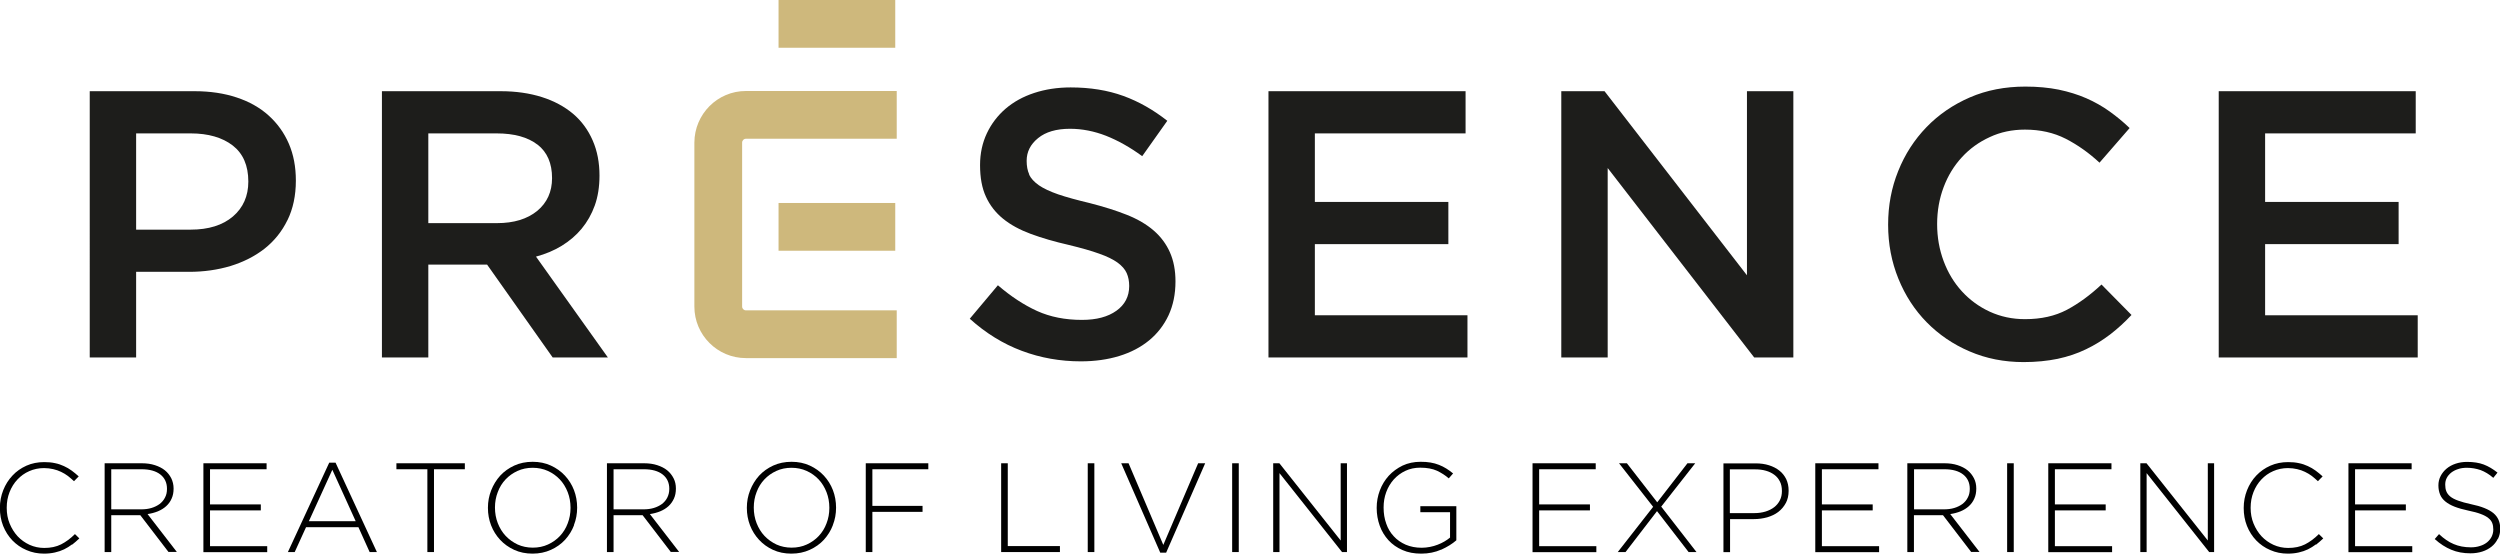
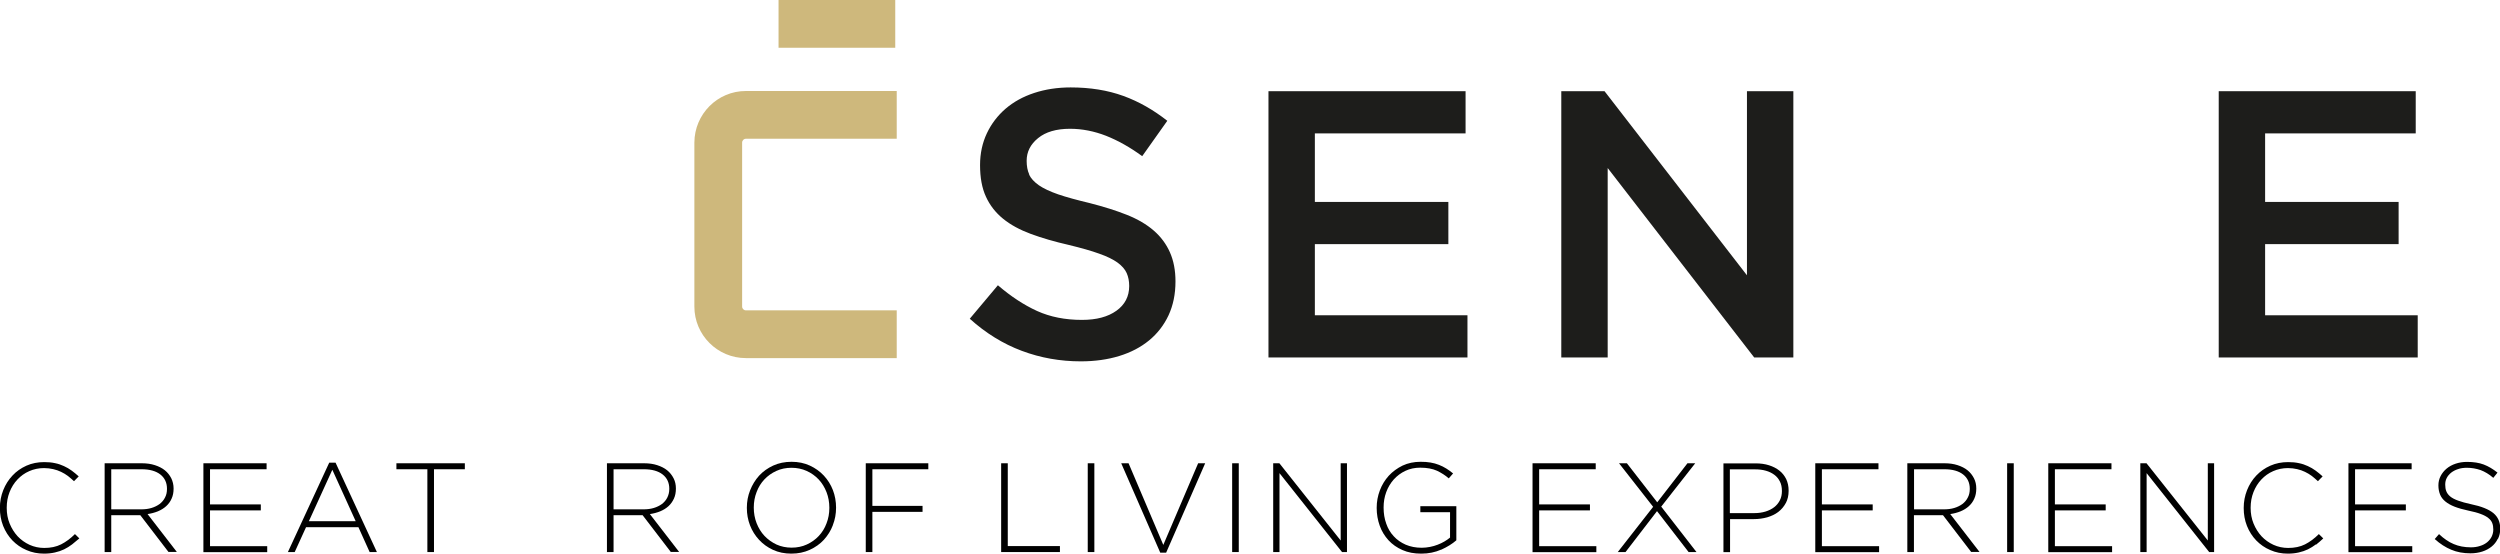
<svg xmlns="http://www.w3.org/2000/svg" id="Calque_1" data-name="Calque 1" viewBox="0 0 238.2 52.75">
  <defs>
    <style>
      .cls-1 {
        fill: #1d1d1b;
      }

      .cls-2 {
        fill: #ceb87c;
      }
    </style>
  </defs>
  <g>
-     <path d="M6.87,51.87c-.24.18-.49.34-.76.47-.27.13-.56.23-.88.3-.31.07-.66.11-1.03.11-.6,0-1.16-.11-1.68-.34-.52-.22-.96-.53-1.34-.92-.37-.39-.67-.85-.88-1.38-.21-.53-.31-1.1-.31-1.7v-.02c0-.6.11-1.16.32-1.69.21-.53.51-1,.88-1.39.37-.4.82-.71,1.33-.94.52-.23,1.08-.34,1.69-.34.38,0,.72.03,1.03.1.31.06.59.16.85.28.26.12.51.26.74.43.23.17.45.35.67.55l-.45.46c-.19-.18-.38-.34-.58-.5-.2-.15-.42-.28-.65-.39-.23-.11-.48-.2-.75-.26-.27-.06-.56-.1-.87-.1-.51,0-.98.1-1.41.29-.44.19-.81.46-1.13.8-.32.34-.57.74-.75,1.2-.18.46-.27.95-.27,1.49v.02c0,.53.09,1.03.28,1.49.19.46.44.86.76,1.21.32.34.7.61,1.13.81.44.2.91.3,1.41.3.61,0,1.14-.11,1.6-.34.45-.23.89-.55,1.32-.98l.42.41c-.23.22-.46.42-.69.6Z" />
+     <path d="M6.87,51.87c-.24.18-.49.34-.76.47-.27.13-.56.23-.88.3-.31.07-.66.11-1.03.11-.6,0-1.16-.11-1.68-.34-.52-.22-.96-.53-1.34-.92-.37-.39-.67-.85-.88-1.38-.21-.53-.31-1.1-.31-1.7v-.02c0-.6.11-1.16.32-1.69.21-.53.51-1,.88-1.39.37-.4.82-.71,1.33-.94.52-.23,1.08-.34,1.69-.34.38,0,.72.03,1.03.1.31.06.59.16.85.28.26.12.51.26.74.43.23.17.45.35.67.55l-.45.46c-.19-.18-.38-.34-.58-.5-.2-.15-.42-.28-.65-.39-.23-.11-.48-.2-.75-.26-.27-.06-.56-.1-.87-.1-.51,0-.98.1-1.41.29-.44.19-.81.46-1.13.8-.32.34-.57.74-.75,1.2-.18.46-.27.95-.27,1.49v.02c0,.53.09,1.03.28,1.49.19.46.44.86.76,1.21.32.34.7.61,1.13.81.44.2.91.3,1.41.3.61,0,1.14-.11,1.6-.34.45-.23.89-.55,1.32-.98l.42.41Z" />
    <path d="M16.06,52.6l-2.69-3.51h-2.77v3.51h-.63v-8.46h3.55c.46,0,.87.06,1.24.18.37.12.69.28.95.49.26.21.46.47.61.76.14.29.22.62.22.97v.02c0,.35-.06.67-.19.95-.12.28-.3.52-.52.72-.22.2-.48.36-.79.49-.3.12-.63.21-.98.26l2.79,3.61h-.8ZM15.91,46.57c0-.57-.21-1.03-.63-1.36-.42-.33-1.02-.5-1.79-.5h-2.89v3.82h2.85c.36,0,.68-.04.98-.13.3-.09.56-.22.78-.38.22-.17.39-.37.51-.61.13-.24.19-.51.19-.82v-.02Z" />
    <path d="M19.38,52.6v-8.46h6.02v.57h-5.39v3.35h4.84v.57h-4.84v3.41h5.45v.57h-6.08Z" />
    <path d="M35.22,52.6l-1.07-2.37h-4.99l-1.08,2.37h-.65l3.94-8.52h.6l3.94,8.52h-.69ZM31.66,44.77l-2.23,4.89h4.46l-2.22-4.89Z" />
    <path d="M41.35,44.71v7.89h-.63v-7.89h-2.95v-.57h6.52v.57h-2.95Z" />
-     <path d="M54.7,50.03c-.2.53-.49.99-.86,1.4-.37.4-.82.72-1.35.96-.53.24-1.11.36-1.75.36s-1.23-.12-1.75-.36c-.52-.24-.97-.56-1.34-.96-.37-.4-.66-.86-.86-1.38-.2-.52-.3-1.07-.3-1.65v-.02c0-.58.1-1.13.31-1.66.21-.53.49-.99.86-1.4.37-.4.82-.72,1.34-.96.52-.24,1.11-.36,1.75-.36s1.22.12,1.74.36c.52.24.97.56,1.34.96.37.4.66.86.86,1.38.2.52.3,1.08.3,1.66,0,0,0,.02,0,.02,0,.58-.1,1.13-.31,1.66ZM54.36,48.37c0-.52-.09-1.02-.27-1.48-.18-.46-.43-.87-.75-1.21-.32-.34-.7-.61-1.14-.81-.44-.2-.93-.3-1.45-.3s-1,.1-1.44.3c-.44.2-.82.47-1.14.81-.32.34-.57.74-.74,1.2-.18.46-.27.95-.27,1.47v.02c0,.52.09,1.02.27,1.48.18.46.43.87.75,1.21.32.34.7.61,1.14.82.44.2.93.3,1.45.3s1.01-.1,1.44-.3c.44-.2.82-.47,1.14-.81.32-.34.57-.74.74-1.2.18-.46.27-.95.27-1.47v-.02Z" />
    <path d="M63.92,52.6l-2.69-3.51h-2.77v3.51h-.63v-8.46h3.55c.46,0,.87.06,1.24.18.37.12.69.28.95.49.26.21.46.47.61.76.15.29.22.62.22.97v.02c0,.35-.06.67-.19.95-.13.28-.3.52-.52.72-.22.2-.48.36-.79.49-.3.12-.63.21-.98.26l2.79,3.61h-.8ZM63.77,46.57c0-.57-.21-1.03-.63-1.36-.42-.33-1.02-.5-1.79-.5h-2.89v3.82h2.85c.35,0,.68-.04.98-.13.3-.09.56-.22.78-.38.22-.17.39-.37.51-.61.12-.24.19-.51.19-.82v-.02Z" />
    <path d="M79.36,50.03c-.2.53-.49.99-.86,1.4-.37.4-.82.72-1.35.96-.53.24-1.11.36-1.75.36s-1.23-.12-1.75-.36c-.52-.24-.96-.56-1.33-.96-.37-.4-.66-.86-.86-1.38-.2-.52-.3-1.07-.3-1.65v-.02c0-.58.1-1.13.31-1.66.21-.53.49-.99.86-1.4.37-.4.82-.72,1.34-.96.52-.24,1.11-.36,1.75-.36s1.22.12,1.74.36c.52.24.97.56,1.34.96.37.4.66.86.86,1.38.2.52.3,1.08.3,1.66,0,0,0,.02,0,.02,0,.58-.1,1.13-.31,1.66ZM79.02,48.37c0-.52-.09-1.02-.27-1.48-.18-.46-.43-.87-.75-1.21-.32-.34-.7-.61-1.14-.81-.44-.2-.93-.3-1.45-.3s-1.01.1-1.44.3c-.44.2-.82.47-1.14.81-.32.34-.57.74-.74,1.2-.18.46-.27.95-.27,1.47v.02c0,.52.09,1.02.27,1.48.18.46.43.87.75,1.21.32.34.7.61,1.14.82.44.2.93.3,1.45.3s1.01-.1,1.44-.3c.44-.2.82-.47,1.14-.81.32-.34.57-.74.74-1.2.18-.46.27-.95.27-1.47v-.02Z" />
    <path d="M83.12,44.71v3.49h4.78v.57h-4.78v3.83h-.63v-8.46h5.96v.57h-5.33Z" />
    <path d="M95.39,52.6v-8.46h.63v7.89h4.97v.57h-5.59Z" />
    <path d="M103.64,52.6v-8.46h.63v8.46h-.63Z" />
    <path d="M111.11,52.66h-.56l-3.72-8.52h.7l3.31,7.78,3.32-7.78h.67l-3.72,8.52Z" />
    <path d="M117.4,52.6v-8.46h.63v8.46h-.63Z" />
    <path d="M127.87,52.6l-5.96-7.52v7.52h-.6v-8.46h.59l5.84,7.36v-7.36h.6v8.46h-.47Z" />
    <path d="M137.31,52.37c-.57.25-1.2.38-1.89.38s-1.27-.11-1.79-.34c-.53-.23-.97-.54-1.34-.94-.36-.4-.64-.85-.83-1.38-.19-.53-.29-1.09-.29-1.69v-.02c0-.57.1-1.12.3-1.65.2-.53.48-.99.85-1.4.37-.4.81-.72,1.32-.97.51-.24,1.09-.36,1.71-.36.35,0,.66.02.95.07.29.05.55.12.8.22.25.1.48.21.7.35.22.14.44.29.65.47l-.41.47c-.33-.29-.71-.53-1.13-.73-.42-.19-.95-.29-1.59-.29-.52,0-.99.1-1.41.3-.43.2-.8.48-1.11.82-.31.35-.55.75-.72,1.21-.17.46-.25.94-.25,1.45v.03c0,.55.08,1.05.25,1.52.16.47.4.87.72,1.21.31.34.69.6,1.14.8.45.19.95.29,1.52.29.27,0,.53-.03.79-.08.26-.05.5-.12.73-.21.23-.09.45-.19.65-.31.2-.12.38-.24.53-.37v-2.42h-2.83v-.57h3.43v3.25c-.39.34-.86.63-1.43.89Z" />
    <path d="M146.02,52.6v-8.46h6.02v.57h-5.39v3.35h4.84v.57h-4.84v3.41h5.45v.57h-6.08Z" />
    <path d="M160.89,52.6l-3.01-3.9-3,3.9h-.74l3.37-4.31-3.25-4.15h.75l2.89,3.72,2.88-3.72h.74l-3.24,4.13,3.36,4.33h-.75Z" />
    <path d="M170.15,47.93c-.18.34-.42.62-.72.85-.3.23-.65.39-1.05.51-.4.11-.82.17-1.26.17h-2.28v3.15h-.63v-8.46h3.07c.47,0,.89.06,1.27.18.38.12.71.29.99.51.28.22.49.49.65.81.15.32.23.68.23,1.09v.03c0,.44-.09.83-.27,1.17ZM169.78,46.77c0-.34-.06-.64-.19-.89-.13-.26-.3-.47-.53-.64-.23-.17-.49-.3-.81-.39-.31-.09-.66-.13-1.04-.13h-2.39v4.17h2.32c.4,0,.75-.05,1.08-.15.32-.1.6-.24.83-.42.23-.18.41-.4.54-.66.13-.26.19-.55.19-.86v-.02Z" />
    <path d="M172.96,52.6v-8.46h6.02v.57h-5.39v3.35h4.84v.57h-4.84v3.41h5.45v.57h-6.08Z" />
    <path d="M187.82,52.6l-2.69-3.51h-2.77v3.51h-.63v-8.46h3.55c.46,0,.87.06,1.24.18.37.12.69.28.95.49.26.21.46.47.61.76.15.29.22.62.22.97v.02c0,.35-.06.67-.19.95-.12.28-.3.52-.52.72-.22.2-.48.36-.79.49-.3.12-.63.21-.98.26l2.79,3.61h-.8ZM187.68,46.57c0-.57-.21-1.03-.63-1.36-.42-.33-1.02-.5-1.79-.5h-2.89v3.82h2.85c.35,0,.68-.04.98-.13.3-.09.56-.22.78-.38.22-.17.39-.37.51-.61.13-.24.19-.51.19-.82v-.02Z" />
    <path d="M191.24,52.6v-8.46h.63v8.46h-.63Z" />
    <path d="M195.16,52.6v-8.46h6.02v.57h-5.39v3.35h4.84v.57h-4.84v3.41h5.45v.57h-6.08Z" />
    <path d="M210.49,52.6l-5.96-7.52v7.52h-.6v-8.46h.59l5.84,7.36v-7.36h.6v8.46h-.47Z" />
    <path d="M220.66,51.87c-.24.18-.49.34-.76.47-.27.13-.56.23-.88.3-.31.07-.66.11-1.03.11-.6,0-1.16-.11-1.68-.34-.52-.22-.96-.53-1.34-.92-.37-.39-.67-.85-.88-1.38-.21-.53-.31-1.1-.31-1.7v-.02c0-.6.11-1.16.32-1.69.21-.53.51-1,.88-1.39.38-.4.82-.71,1.34-.94.52-.23,1.08-.34,1.69-.34.38,0,.72.03,1.03.1.31.06.59.16.85.28.26.12.51.26.74.43.23.17.45.35.67.55l-.45.46c-.19-.18-.38-.34-.58-.5-.2-.15-.42-.28-.65-.39-.23-.11-.48-.2-.75-.26-.27-.06-.56-.1-.87-.1-.51,0-.98.1-1.41.29-.44.19-.81.46-1.13.8-.32.34-.57.74-.75,1.2-.18.46-.27.95-.27,1.49v.02c0,.53.09,1.03.28,1.49.19.46.44.86.76,1.21.32.34.7.61,1.13.81.44.2.91.3,1.41.3.61,0,1.14-.11,1.6-.34.45-.23.89-.55,1.32-.98l.42.41c-.23.22-.46.42-.69.6Z" />
    <path d="M223.76,52.6v-8.46h6.02v.57h-5.39v3.35h4.84v.57h-4.84v3.41h5.45v.57h-6.08Z" />
    <path d="M237.98,51.35c-.14.29-.33.53-.58.73-.25.2-.54.36-.88.47-.34.11-.72.17-1.13.17-.68,0-1.29-.11-1.83-.34-.54-.22-1.07-.56-1.58-1.02l.41-.47c.23.22.47.41.69.56.23.16.47.29.71.39.24.1.49.18.76.23.27.05.56.08.87.08s.6-.04.87-.13c.27-.08.49-.2.68-.35.18-.15.33-.33.43-.53.1-.21.16-.43.16-.67v-.02c0-.23-.03-.43-.1-.61-.07-.18-.19-.34-.37-.48-.18-.15-.43-.28-.73-.39-.31-.12-.7-.22-1.18-.32-.51-.11-.94-.23-1.3-.37-.36-.14-.66-.31-.89-.5-.23-.19-.4-.41-.5-.66-.1-.25-.16-.54-.16-.86v-.02c0-.31.07-.61.21-.88.14-.27.33-.51.57-.71.24-.2.53-.36.86-.47.33-.11.69-.17,1.09-.17.61,0,1.14.08,1.59.25.45.17.88.43,1.31.77l-.4.5c-.4-.35-.81-.59-1.21-.74-.41-.14-.84-.22-1.31-.22-.31,0-.6.04-.85.13-.25.08-.47.2-.65.34-.18.15-.32.31-.42.51-.1.19-.14.4-.14.62v.02c0,.23.03.43.1.61.07.18.19.35.37.5.18.15.43.28.76.4.32.12.73.23,1.23.34.98.2,1.69.49,2.13.85.44.37.65.86.65,1.48v.02c0,.34-.07.65-.21.94Z" />
  </g>
  <g>
-     <path class="cls-1" d="M27.39,20.97c-.53,1.09-1.26,1.99-2.18,2.72-.92.72-2,1.27-3.23,1.65-1.23.37-2.55.56-3.96.56h-5.05v8.16h-4.42V8.69h10c1.47,0,2.81.2,4.01.6,1.2.4,2.21.97,3.04,1.72.83.75,1.47,1.64,1.92,2.68.45,1.04.67,2.21.67,3.52,0,1.43-.27,2.68-.8,3.77ZM22.17,13.86c-.99-.76-2.33-1.15-4-1.15h-5.2v9.17h5.2c1.7,0,3.04-.42,4.02-1.25.98-.84,1.47-1.95,1.47-3.33,0-1.53-.5-2.67-1.49-3.44Z" />
-     <path class="cls-1" d="M52.66,34.06l-6.25-8.85h-5.6v8.85h-4.42V8.69h11.31c1.45,0,2.76.19,3.93.56,1.17.37,2.16.91,2.97,1.59.81.69,1.43,1.53,1.87,2.54.44,1,.65,2.12.65,3.35,0,1.06-.15,2.01-.45,2.85-.3.83-.72,1.57-1.25,2.21-.53.64-1.17,1.18-1.9,1.63-.74.45-1.55.79-2.45,1.03l6.85,9.61h-5.25ZM51.21,13.78c-.92-.71-2.22-1.07-3.89-1.07h-6.51v8.55h6.55c1.6,0,2.87-.39,3.82-1.16.94-.78,1.42-1.82,1.42-3.13,0-1.41-.46-2.47-1.38-3.19Z" />
    <path class="cls-1" d="M98.05,16.63c.17.36.48.7.93,1.02.45.31,1.07.6,1.85.87.79.27,1.79.54,3,.83,1.33.34,2.51.71,3.54,1.12,1.03.41,1.88.91,2.56,1.5.68.59,1.19,1.28,1.54,2.07.35.79.53,1.71.53,2.77,0,1.21-.22,2.28-.66,3.23-.44.94-1.06,1.74-1.85,2.39-.79.65-1.74,1.15-2.85,1.49-1.11.34-2.33.51-3.66.51-1.96,0-3.83-.33-5.62-1-1.79-.67-3.44-1.69-4.96-3.06l2.68-3.19c1.23,1.06,2.48,1.88,3.73,2.45,1.26.57,2.68.85,4.28.85,1.38,0,2.47-.29,3.28-.87.81-.58,1.22-1.36,1.22-2.36,0-.46-.08-.87-.24-1.23-.16-.36-.45-.69-.87-1-.42-.3-1-.59-1.75-.85-.74-.27-1.7-.54-2.89-.83-1.36-.31-2.56-.66-3.62-1.05-1.05-.39-1.94-.87-2.65-1.45-.71-.58-1.26-1.28-1.63-2.1-.38-.82-.56-1.82-.56-3.01,0-1.11.22-2.12.65-3.03.43-.91,1.03-1.69,1.78-2.34.76-.65,1.66-1.15,2.72-1.5,1.06-.35,2.22-.53,3.48-.53,1.86,0,3.53.27,5.02.81,1.49.54,2.88,1.34,4.19,2.37l-2.39,3.37c-1.16-.85-2.31-1.49-3.44-1.94-1.13-.44-2.28-.67-3.44-.67-1.3,0-2.32.3-3.04.89-.73.59-1.09,1.31-1.09,2.16,0,.51.08.94.25,1.31Z" />
    <path class="cls-1" d="M139.63,12.71h-14.35v6.53h12.72v4.02h-12.72v6.78h14.54v4.02h-18.96V8.69h18.78v4.02Z" />
    <path class="cls-1" d="M166.45,8.69h4.42v25.37h-3.73l-13.96-18.05v18.05h-4.42V8.69h4.12l13.57,17.54V8.69Z" />
-     <path class="cls-1" d="M201.05,31.87c-.71.54-1.48,1.02-2.3,1.41-.82.4-1.72.7-2.7.91-.98.2-2.06.31-3.24.31-1.86,0-3.58-.34-5.15-1.02-1.57-.67-2.93-1.6-4.08-2.77-1.15-1.17-2.05-2.55-2.7-4.15-.65-1.6-.98-3.31-.98-5.15s.32-3.52.96-5.11c.64-1.6,1.54-2.99,2.7-4.19,1.16-1.2,2.54-2.14,4.13-2.83,1.59-.69,3.36-1.03,5.29-1.03,1.16,0,2.22.1,3.17.29.95.2,1.83.47,2.63.82.8.35,1.54.77,2.21,1.25s1.32,1.01,1.92,1.59l-2.87,3.3c-1.01-.94-2.09-1.7-3.22-2.28-1.14-.58-2.43-.87-3.88-.87-1.21,0-2.33.23-3.35.71-1.03.47-1.92,1.11-2.66,1.92-.75.81-1.33,1.76-1.74,2.85-.41,1.09-.62,2.26-.62,3.52s.21,2.43.62,3.53c.41,1.1.99,2.06,1.74,2.88.75.82,1.64,1.47,2.66,1.94,1.03.47,2.14.71,3.35.71,1.55,0,2.87-.3,3.99-.89,1.11-.59,2.21-1.39,3.3-2.41l2.86,2.9c-.65.7-1.34,1.32-2.05,1.87Z" />
    <path class="cls-1" d="M230.17,12.71h-14.35v6.53h12.72v4.02h-12.72v6.78h14.54v4.02h-18.96V8.69h18.77v4.02Z" />
  </g>
  <path class="cls-2" d="M85.44,8.67h-14.37c-2.71,0-4.9,2.2-4.91,4.92v15.62c0,2.71,2.2,4.91,4.91,4.91h14.37v-4.55h-14.37c-.2,0-.36-.16-.36-.36v-15.62c0-.21.16-.37.36-.37h14.37v-4.55Z" />
-   <rect class="cls-2" x="74.18" y="19.34" width="11.12" height="4.55" />
  <rect class="cls-2" x="74.18" width="11.12" height="4.55" />
</svg>